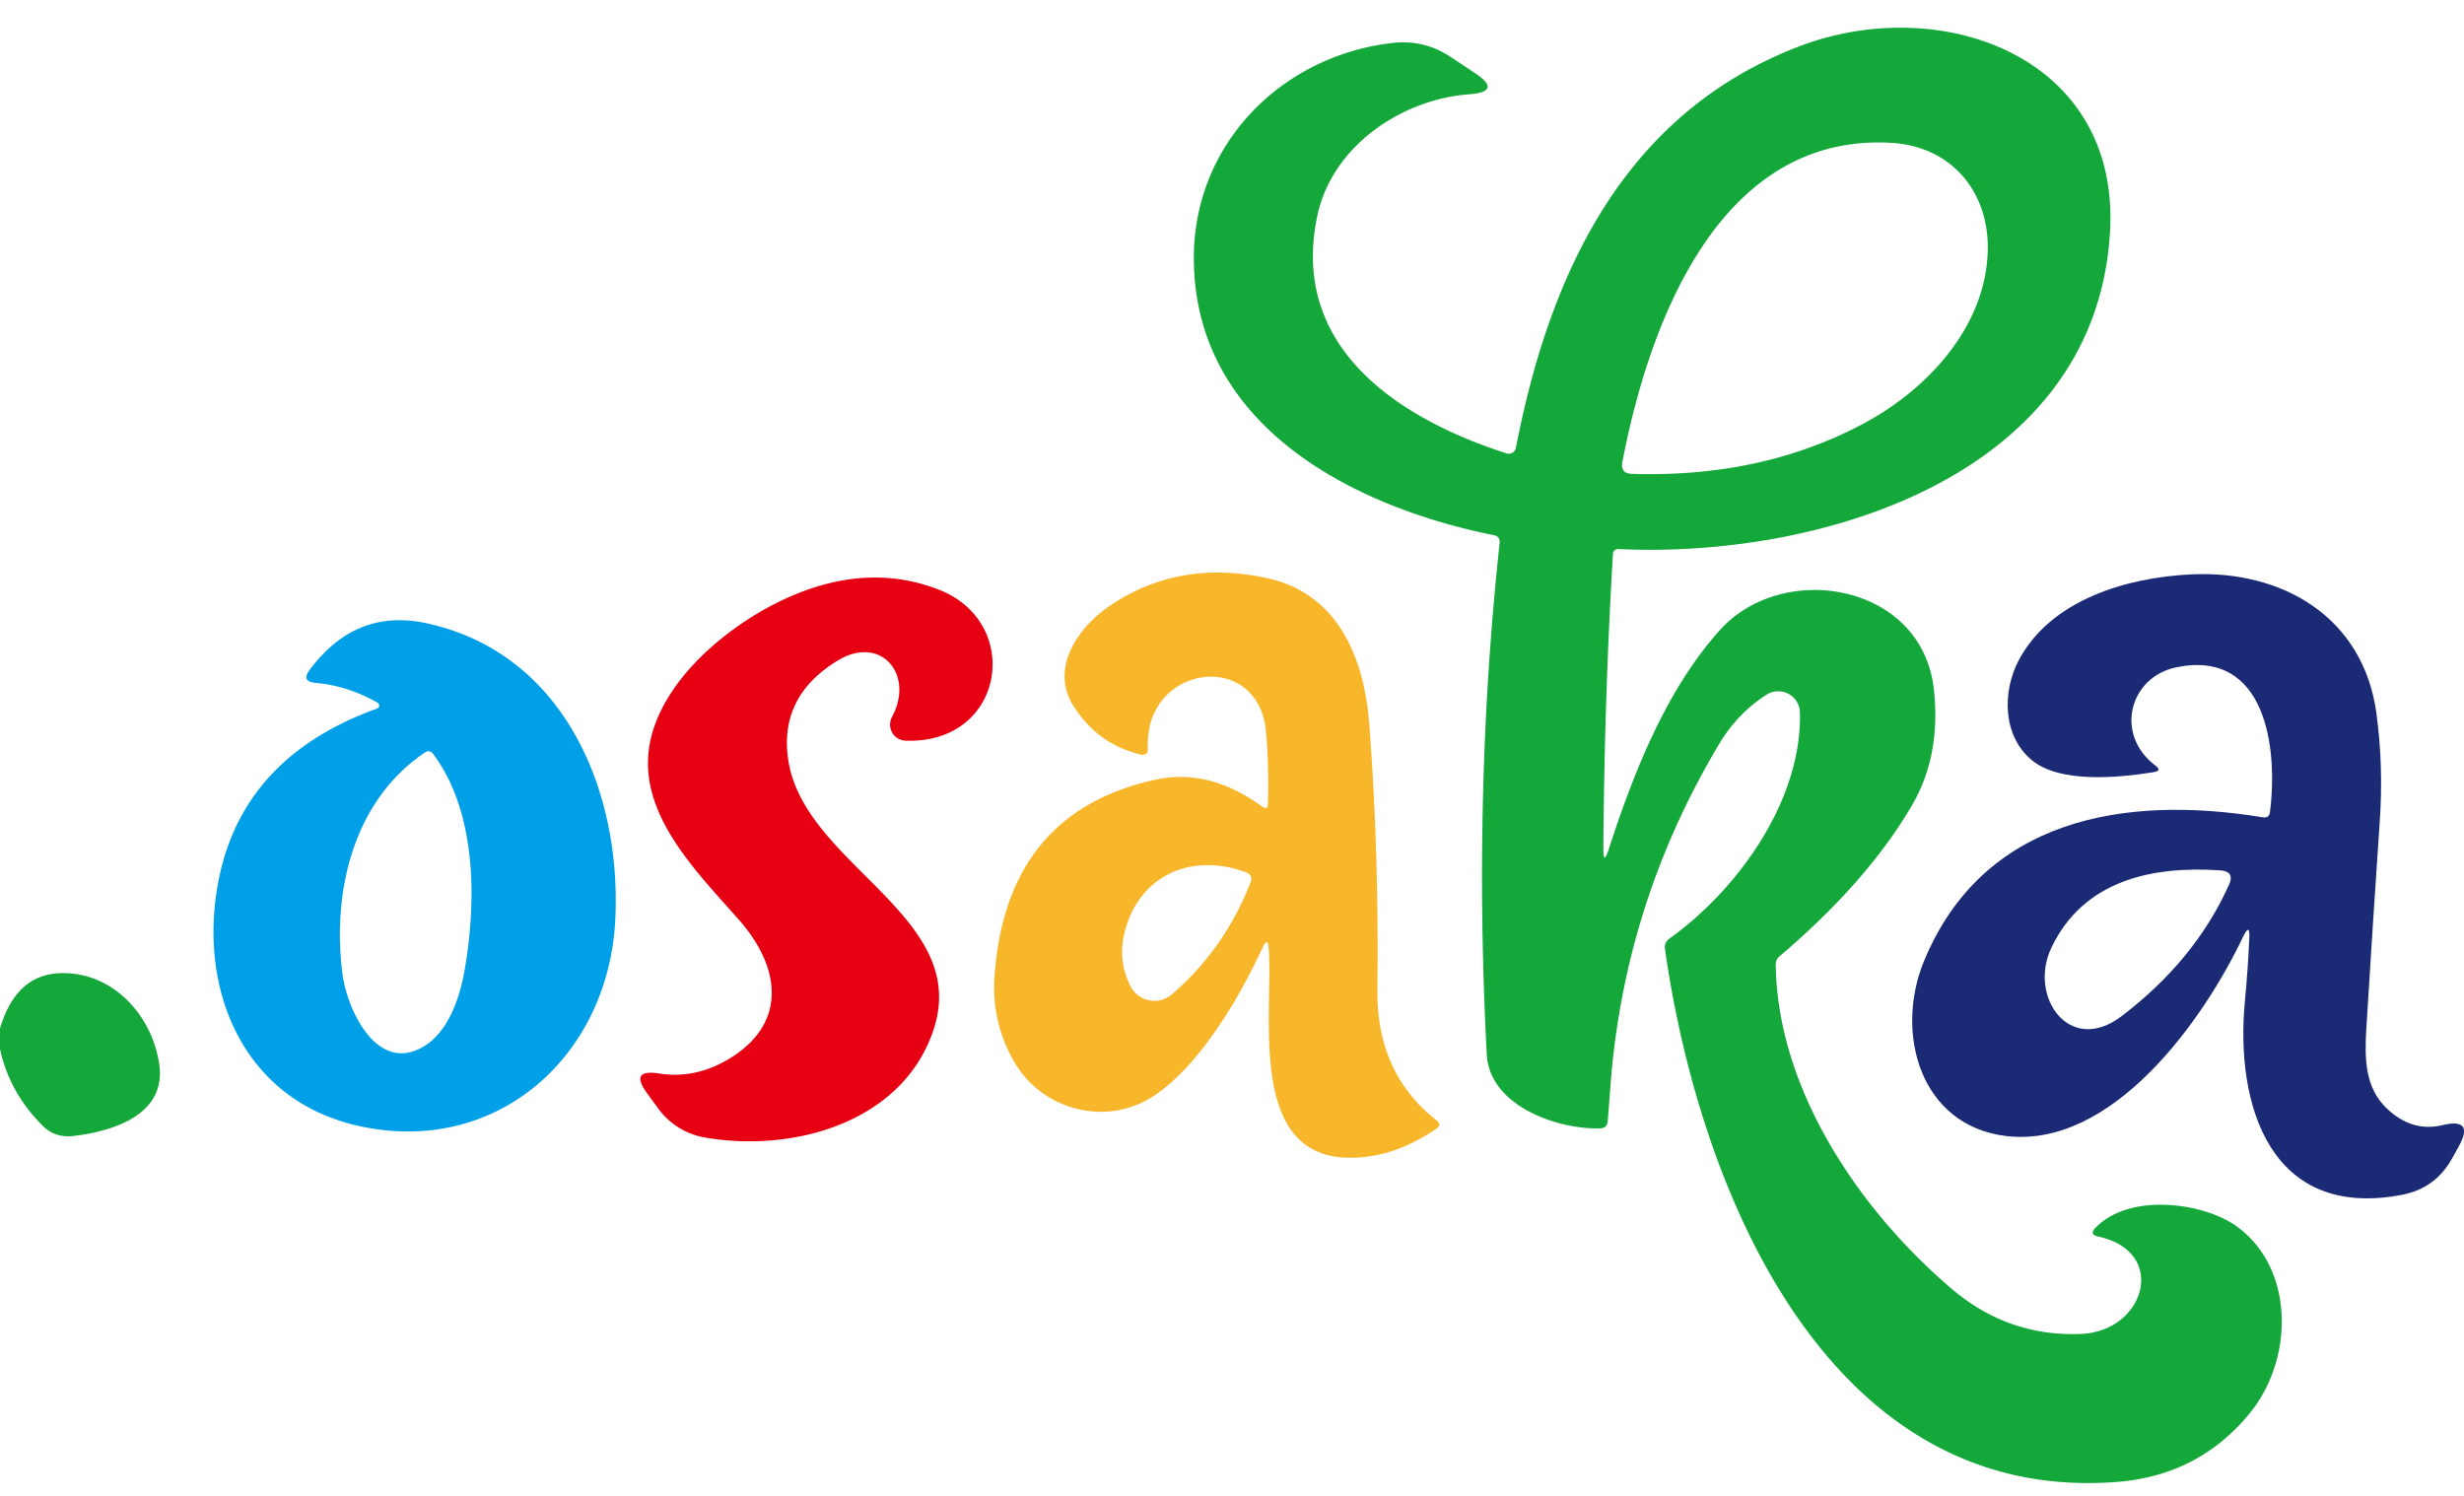
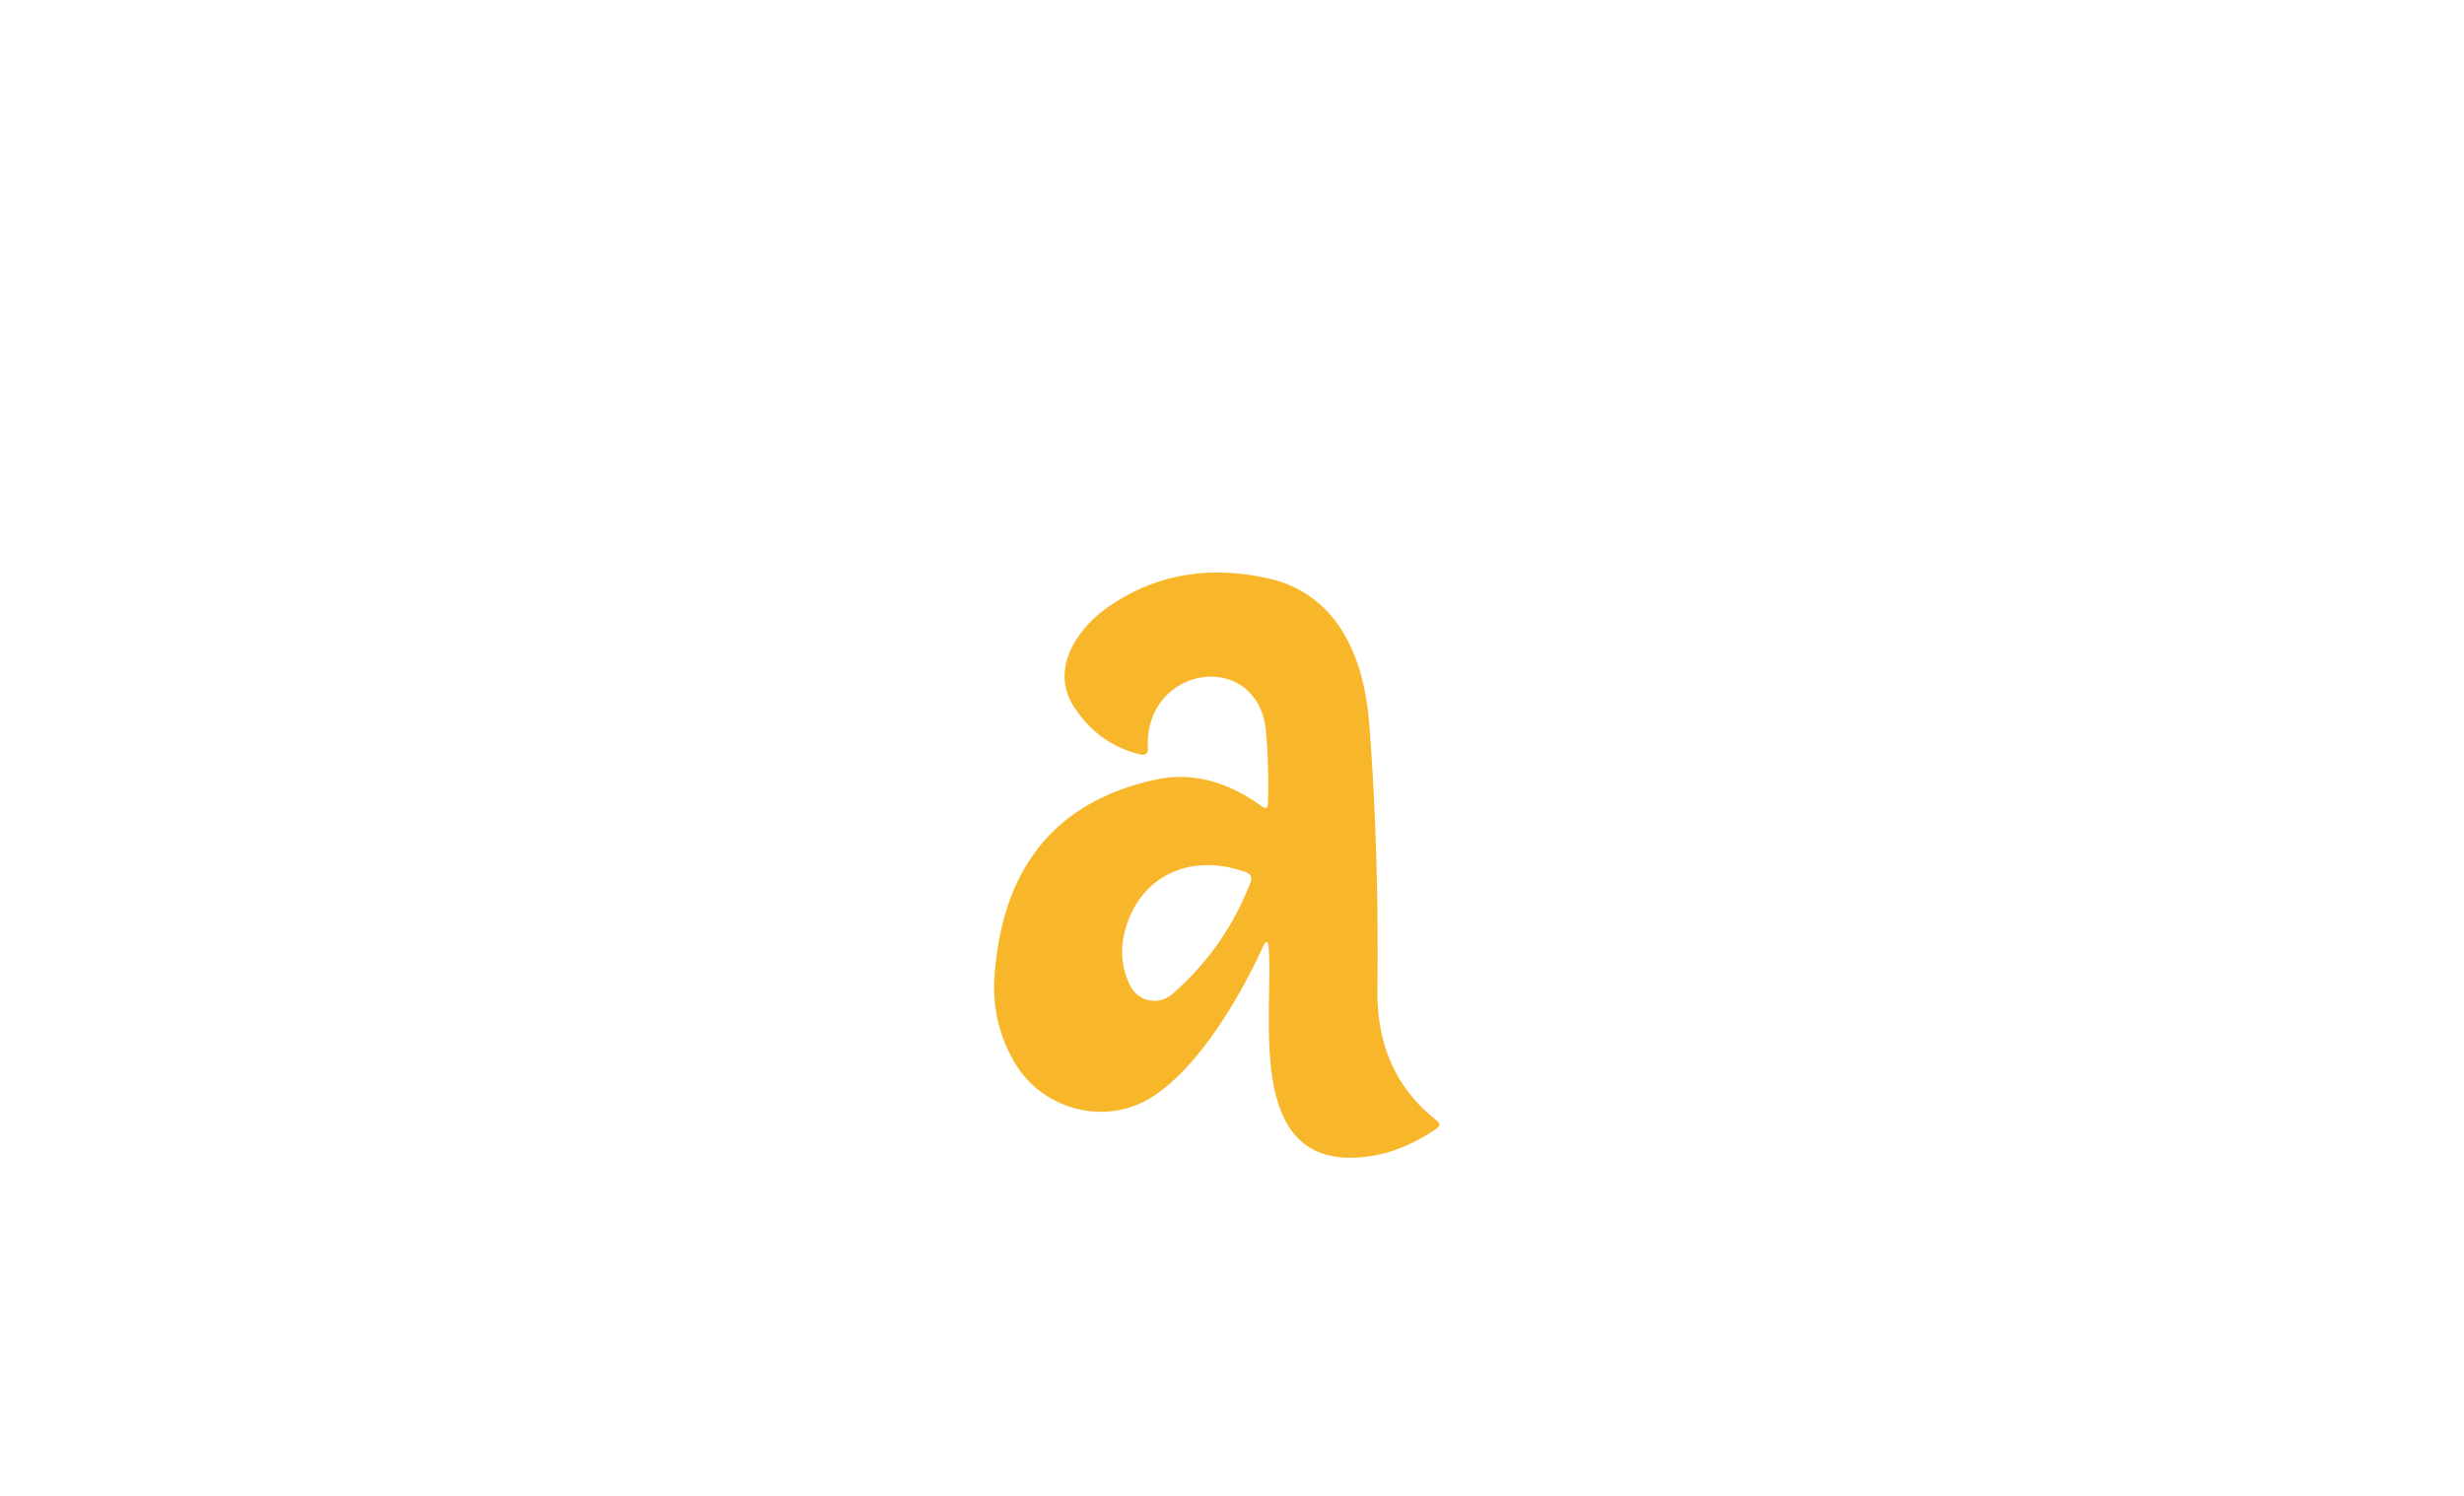
<svg xmlns="http://www.w3.org/2000/svg" version="1.1" viewBox="0.00 0.00 224.00 136.00" width="224" height="136">
-   <path fill="#14a83b" d="   M 145.76 77.10   Q 145.75 78.79 146.26 77.18   C 148.48 70.32 151.48 62.69 156.36 57.28   C 162.09 50.91 174.75 53.02 175.81 62.69   Q 176.46 68.68 173.82 73.21   Q 169.77 80.15 161.77 86.95   Q 161.42 87.25 161.43 87.71   C 161.58 99.02 169.00 110.02 177.48 117.22   Q 182.57 121.53 189.16 121.28   C 195.03 121.05 197.14 113.79 190.73 112.42   Q 189.91 112.24 190.49 111.64   C 193.60 108.39 200.31 109.36 203.25 111.44   C 208.63 115.23 208.56 123.54 204.53 128.48   Q 199.88 134.18 192.36 134.74   C 165.84 136.72 154.39 107.65 151.36 86.27   Q 151.28 85.68 151.76 85.34   C 158.03 80.85 163.83 72.74 163.63 64.77   A 1.98 1.97 -17.1 0 0 160.59 63.16   Q 157.96 64.85 156.30 67.62   Q 147.63 82.13 146.40 98.79   Q 146.28 100.35 146.16 101.92   Q 146.11 102.57 145.46 102.59   C 141.56 102.70 135.41 100.54 135.16 95.87   Q 133.90 71.88 136.33 49.37   Q 136.39 48.78 135.81 48.66   C 122.72 46.02 108.59 38.58 108.53 23.52   C 108.50 13.11 116.47 5.09 126.54 3.91   Q 129.45 3.56 131.90 5.19   Q 132.91 5.86 134.08 6.64   Q 136.63 8.34 133.57 8.57   C 127.45 9.02 121.09 13.25 119.75 19.65   C 117.25 31.56 127.07 38.04 136.96 41.22   A 0.66 0.66 0.0 0 0 137.81 40.72   C 140.90 24.73 147.70 10.27 163.58 4.21   C 176.43 -0.69 192.74 5.10 191.82 21.07   C 190.53 43.34 165.43 50.79 147.12 49.92   A 0.47 0.47 0.0 0 0 146.63 50.36   Q 145.86 63.34 145.76 77.10   Z   M 148.37 43.08   Q 160.19 43.45 169.45 38.49   C 175.19 35.41 180.45 29.79 180.70 22.95   C 180.91 17.56 177.49 13.32 171.96 12.99   C 156.21 12.06 149.88 29.55 147.49 41.99   Q 147.29 43.05 148.37 43.08   Z" />
  <path fill="#f8b62b" d="   M 114.79 86.14   C 112.47 91.16 108.77 97.23 104.63 99.80   C 100.43 102.39 94.78 100.91 92.25 96.62   Q 90.09 92.96 90.42 88.62   Q 91.53 73.85 105.02 70.89   Q 109.90 69.82 114.71 73.31   Q 115.26 73.71 115.27 73.03   Q 115.36 69.71 115.10 66.60   C 114.47 58.96 104.01 60.36 104.35 68.02   Q 104.38 68.76 103.66 68.59   Q 99.82 67.67 97.61 64.22   C 95.44 60.82 97.90 57.14 100.82 55.13   Q 107.10 50.81 115.18 52.56   C 121.56 53.94 123.99 59.68 124.47 65.73   Q 125.36 77.05 125.22 90.00   Q 125.13 97.57 130.60 101.87   Q 131.10 102.26 130.58 102.62   Q 127.55 104.68 124.55 105.12   C 113.05 106.82 115.78 92.65 115.34 86.25   Q 115.26 85.12 114.79 86.14   Z   M 106.54 90.40   Q 111.30 86.31 113.68 80.24   Q 113.95 79.55 113.26 79.30   C 108.39 77.52 103.74 79.50 102.33 84.42   Q 101.52 87.22 102.78 89.67   A 2.44 2.43 -33.9 0 0 106.54 90.40   Z" />
-   <path fill="#1b2a74" d="   M 204.48 85.34   Q 204.56 83.82 203.90 85.20   C 200.36 92.67 192.05 104.48 182.33 103.28   C 174.54 102.31 172.22 93.89 174.91 87.38   C 180.27 74.41 193.12 72.24 205.72 74.31   Q 206.29 74.40 206.36 73.83   C 207.11 67.98 205.98 59.03 197.89 60.66   C 193.58 61.52 192.19 66.77 195.95 69.61   Q 196.57 70.08 195.80 70.20   C 192.50 70.74 187.29 71.20 184.76 69.15   C 182.04 66.96 182.00 62.87 183.54 59.99   C 186.46 54.55 193.27 52.50 199.23 52.22   C 207.55 51.83 214.83 56.14 216.03 64.80   C 216.48 68.04 216.57 71.42 216.34 74.69   Q 215.70 84.06 215.12 93.54   C 214.96 96.20 214.98 98.89 216.99 100.79   Q 219.28 102.95 222.01 102.30   Q 225.01 101.58 223.50 104.27   L 222.90 105.35   Q 221.39 108.05 218.36 108.63   C 206.37 110.93 203.19 100.45 204.08 91.05   Q 204.35 88.25 204.48 85.34   Z   M 202.63 80.46   Q 203.19 79.22 201.83 79.13   C 195.59 78.71 189.40 80.06 186.49 86.16   C 184.37 90.62 188.13 95.97 192.84 92.41   Q 199.51 87.36 202.63 80.46   Z" />
-   <path fill="#e60012" d="   M 66.58 96.08   C 71.72 92.76 70.76 87.72 67.24 83.70   C 63.27 79.18 57.87 73.92 59.08 67.56   C 60.21 61.67 66.50 56.56 71.83 54.24   Q 78.99 51.12 85.37 53.62   C 93.05 56.62 91.34 67.67 82.33 67.34   A 1.46 1.46 0.0 0 1 81.09 65.19   C 83.18 61.28 80.05 57.70 76.18 60.04   Q 70.82 63.29 71.65 69.03   C 73.04 78.64 88.27 83.24 84.88 93.58   C 82.11 102.05 72.10 104.84 64.03 103.41   A 6.64 6.60 -12.9 0 1 59.86 100.81   L 58.83 99.40   Q 57.19 97.17 59.92 97.60   Q 63.37 98.14 66.58 96.08   Z" />
-   <path fill="#00a0e9" d="   M 34.33 63.89   Q 31.56 62.33 28.70 62.09   Q 27.35 61.97 28.16 60.89   Q 32.35 55.28 38.75 56.66   C 51.28 59.35 56.54 71.94 55.93 83.68   C 55.28 96.13 45.06 105.16 32.57 102.36   C 21.94 99.97 17.91 89.71 19.90 79.90   Q 22.16 68.78 34.28 64.42   A 0.30 0.29 -40.1 0 0 34.33 63.89   Z   M 31.12 88.46   C 31.53 91.76 34.21 97.57 38.40 95.21   C 40.74 93.90 41.79 90.75 42.23 88.24   C 43.33 81.99 43.36 73.81 39.34 68.50   A 0.50 0.49 -35.4 0 0 38.67 68.39   C 32.17 72.73 30.18 80.95 31.12 88.46   Z" />
-   <path fill="#14a83b" d="   M 0.00 95.39   L 0.00 93.50   Q 1.49 88.45 5.74 88.47   C 10.39 88.48 13.85 92.40 14.48 96.77   C 15.13 101.25 10.47 102.84 6.69 103.28   Q 5.02 103.48 3.91 102.38   Q 0.88 99.39 0.00 95.39   Z" />
</svg>